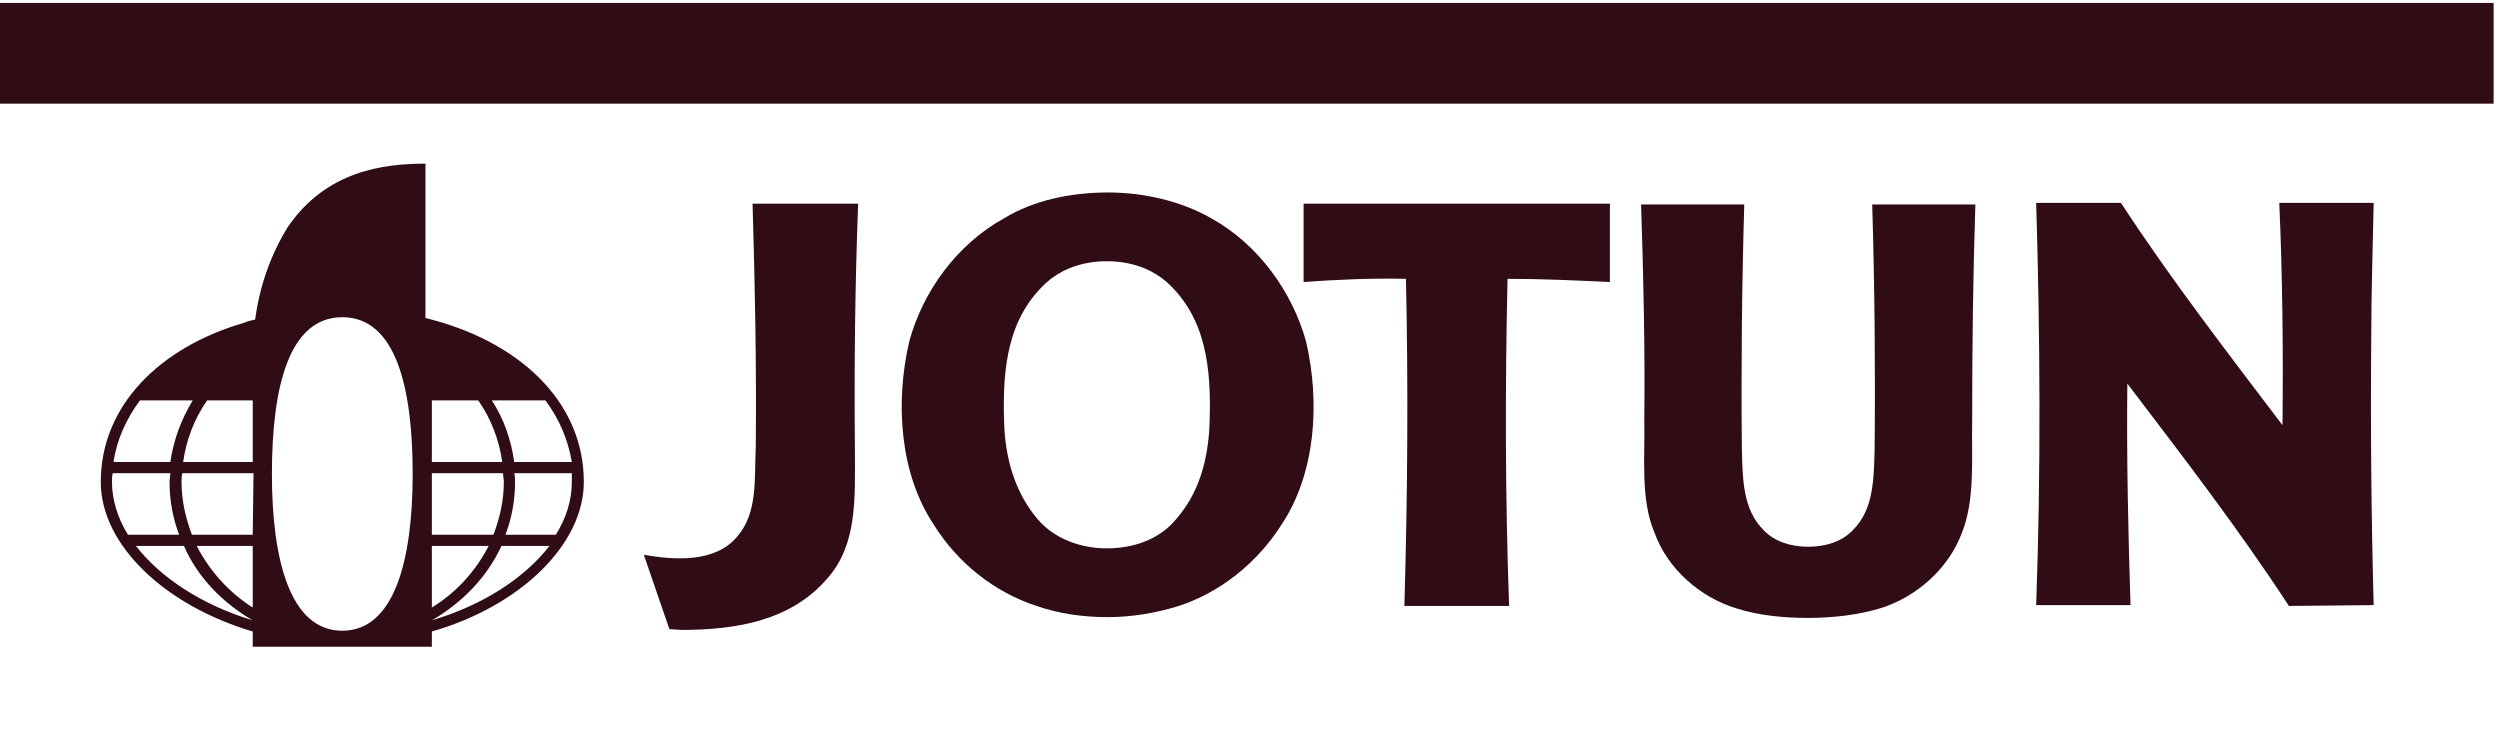
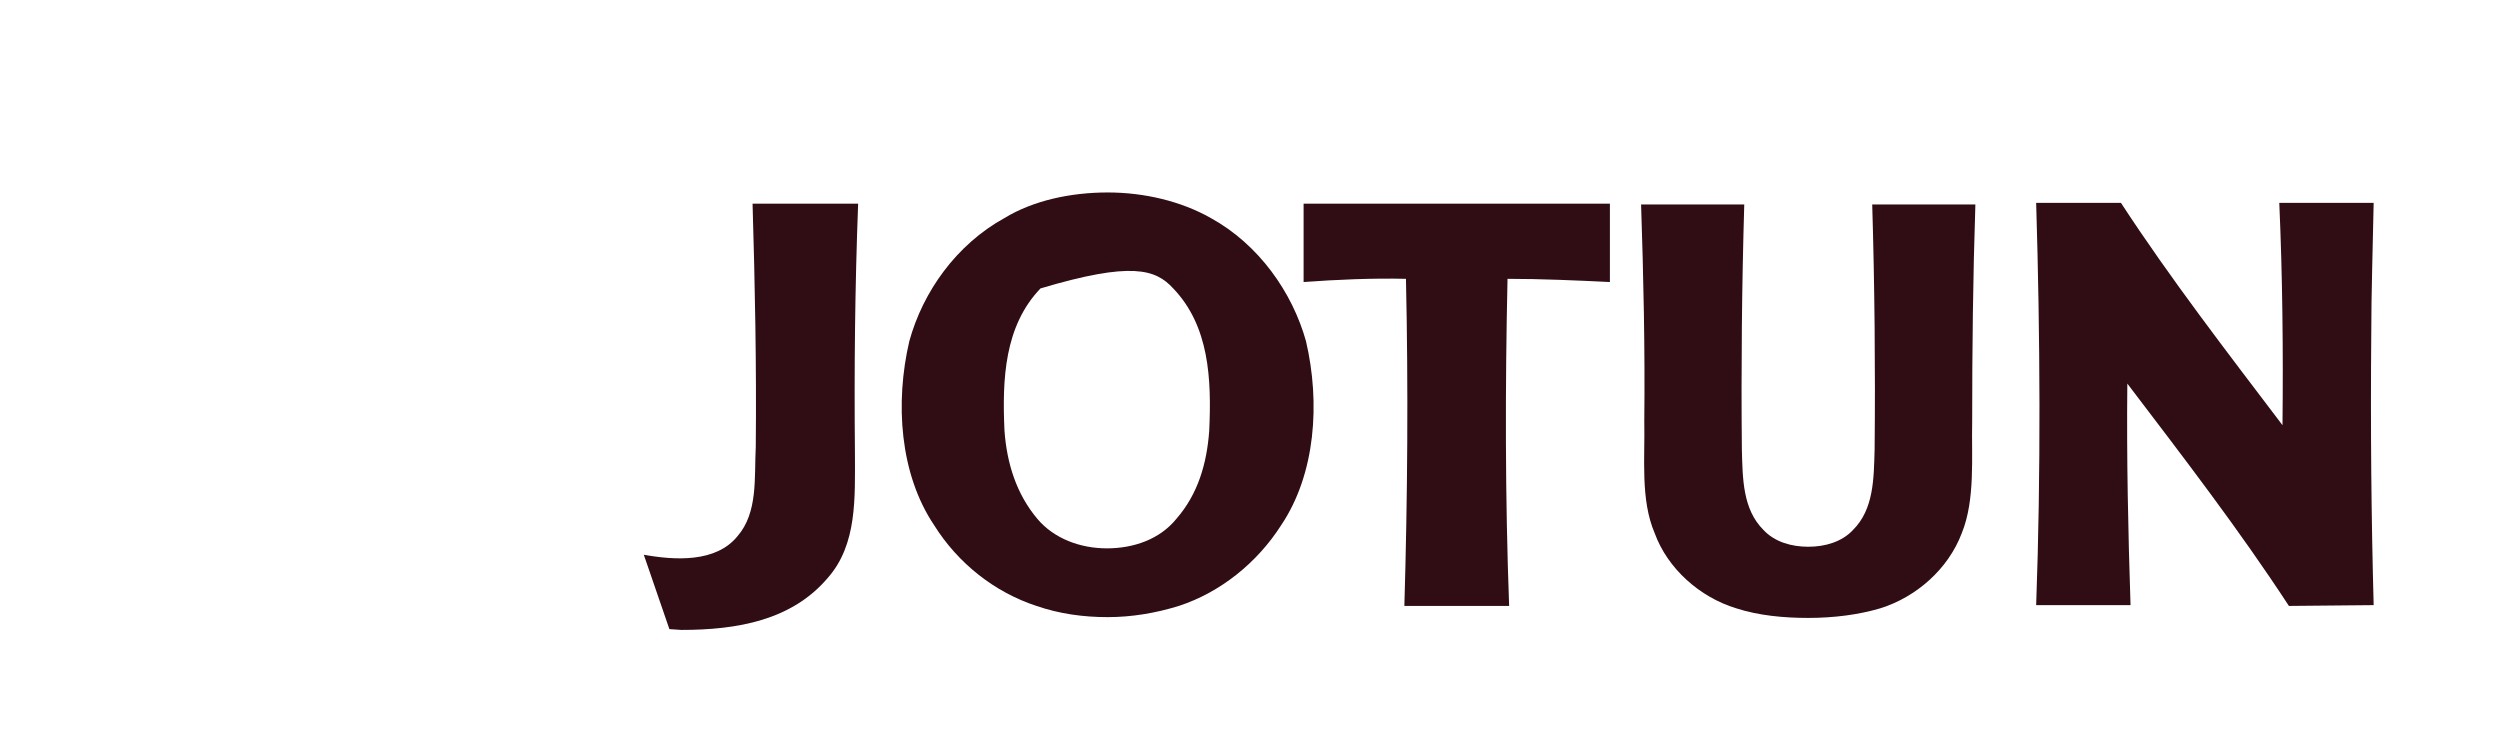
<svg xmlns="http://www.w3.org/2000/svg" width="196" height="58" viewBox="0 0 196 58" fill="none">
  <g clip-path="url(#clip0_12253_689)">
-     <path d="M195.5 0.229H0V8.129H195.5V0.229Z" fill="#300D14" />
    <path d="M50.474 43.492C52.919 43.931 56.117 44.119 57.81 42.05C59.44 40.169 59.127 37.473 59.252 35.027C59.315 28.695 59.189 22.299 59.001 15.966H67.278C67.027 22.613 66.964 28.883 67.027 35.529C67.027 39.04 67.215 42.677 64.895 45.31C62.074 48.633 57.81 49.386 53.421 49.386L52.48 49.323L50.474 43.492Z" fill="#300D14" />
    <path d="M179.449 47.505C175.561 41.548 171.172 35.843 166.783 30.074C166.721 35.843 166.846 41.736 167.034 47.442H159.635C160.012 37.034 159.949 26.375 159.635 15.904H166.282C170.169 21.86 174.621 27.629 178.947 33.334C179.01 27.503 178.947 21.61 178.696 15.904H186.095C186.032 19.352 185.907 22.926 185.907 26.312C185.844 33.334 185.907 40.482 186.095 47.442L179.449 47.505Z" fill="#300D14" />
    <path d="M118.316 47.505C118.002 39.04 118.002 30.387 118.19 21.86C120.824 21.86 123.645 21.986 126.216 22.111V15.966H102.202V22.111C104.772 21.923 107.594 21.797 110.227 21.86C110.415 30.387 110.353 39.04 110.102 47.505H118.316Z" fill="#300D14" />
    <path d="M141.766 48.445C139.822 48.445 137.878 48.257 136.123 47.693C133.239 46.815 130.73 44.558 129.727 41.799C128.599 39.166 128.975 35.905 128.912 33.021C128.975 27.378 128.849 21.672 128.661 16.029H136.75C136.562 22.362 136.499 28.946 136.562 35.216C136.624 37.536 136.624 39.918 138.255 41.548C139.132 42.489 140.449 42.865 141.766 42.865C143.082 42.865 144.399 42.489 145.277 41.548C146.907 39.918 146.907 37.536 146.97 35.216C147.033 28.946 146.97 22.362 146.782 16.029H154.87C154.682 21.672 154.619 27.378 154.619 33.021C154.557 35.843 154.87 39.166 153.804 41.799C152.738 44.621 150.23 46.815 147.409 47.693C145.716 48.195 143.772 48.445 141.766 48.445Z" fill="#300D14" />
-     <path d="M102.39 26.751C101.324 22.926 98.69 19.164 94.928 17.095C92.608 15.779 89.724 15.089 86.84 15.089C83.956 15.089 81.009 15.716 78.752 17.095C74.99 19.164 72.356 22.864 71.29 26.751C70.162 31.579 70.538 37.159 73.234 41.172C75.115 44.182 77.999 46.439 81.26 47.505C83.078 48.132 84.959 48.383 86.84 48.383C88.721 48.383 90.602 48.069 92.42 47.505C95.681 46.439 98.565 44.119 100.446 41.172C103.142 37.159 103.518 31.579 102.39 26.751ZM94.803 33.774C94.615 36.344 93.925 38.727 92.232 40.671C90.915 42.301 88.846 42.991 86.777 42.991C84.708 42.991 82.639 42.238 81.322 40.671C79.692 38.727 78.94 36.344 78.752 33.774C78.564 29.698 78.752 25.56 81.573 22.613C82.953 21.108 84.834 20.481 86.777 20.481C88.721 20.481 90.602 21.108 91.981 22.613C94.803 25.56 94.991 29.698 94.803 33.774Z" fill="#300D14" />
-     <path d="M33.357 24.933V12.832C30.034 12.832 25.582 13.396 22.572 17.785C21.256 19.917 20.378 22.299 20.002 25.058C19.688 25.121 19.375 25.183 19.124 25.309C12.477 27.253 7.9 31.83 7.9 37.786C7.9 42.677 12.854 47.442 19.814 49.511V50.703H33.858V49.511C40.818 47.505 45.772 42.677 45.772 37.786C45.772 31.391 40.567 26.688 33.357 24.933ZM10.973 31.391H15.111C14.233 32.833 13.606 34.463 13.355 36.219H8.904C9.154 34.463 9.907 32.833 10.973 31.391ZM8.778 37.786C8.778 37.535 8.778 37.347 8.841 37.097H13.355C13.355 37.347 13.293 37.535 13.293 37.786C13.293 39.228 13.543 40.608 14.045 41.925H10.032C9.217 40.608 8.778 39.166 8.778 37.786ZM19.814 48.633C15.863 47.442 12.603 45.31 10.659 42.802H14.421C15.487 45.248 17.431 47.254 19.814 48.633ZM19.814 47.63C17.933 46.439 16.428 44.746 15.424 42.802H19.814V47.63ZM19.814 41.925H15.048C14.547 40.608 14.233 39.228 14.233 37.786C14.233 37.535 14.233 37.347 14.296 37.097H19.876L19.814 41.925ZM19.814 36.219H14.358C14.609 34.463 15.236 32.833 16.24 31.391H19.814V36.219ZM26.836 49.449C22.76 49.449 21.318 43.931 21.318 37.159C21.318 30.388 22.635 24.87 26.836 24.87C31.037 24.87 32.354 30.388 32.354 37.159C32.354 43.931 30.912 49.449 26.836 49.449ZM42.762 31.391C43.828 32.833 44.517 34.401 44.831 36.219H40.316C40.066 34.463 39.501 32.833 38.561 31.391H42.762ZM33.858 31.391H37.495C38.498 32.833 39.125 34.463 39.376 36.219H33.858V31.391ZM33.858 37.097H39.439C39.439 37.347 39.501 37.535 39.501 37.786C39.501 39.228 39.188 40.608 38.686 41.925H33.858V37.097ZM33.858 42.802H38.31C37.307 44.746 35.802 46.439 33.858 47.63V42.802ZM33.858 48.633C36.241 47.254 38.185 45.248 39.313 42.802H43.075C41.132 45.31 37.871 47.442 33.858 48.633ZM39.627 41.925C40.128 40.608 40.379 39.228 40.379 37.786C40.379 37.535 40.379 37.347 40.316 37.097H44.831V37.786C44.831 39.228 44.392 40.608 43.577 41.925H39.627Z" fill="#300D14" />
+     <path d="M102.39 26.751C101.324 22.926 98.69 19.164 94.928 17.095C92.608 15.779 89.724 15.089 86.84 15.089C83.956 15.089 81.009 15.716 78.752 17.095C74.99 19.164 72.356 22.864 71.29 26.751C70.162 31.579 70.538 37.159 73.234 41.172C75.115 44.182 77.999 46.439 81.26 47.505C83.078 48.132 84.959 48.383 86.84 48.383C88.721 48.383 90.602 48.069 92.42 47.505C95.681 46.439 98.565 44.119 100.446 41.172C103.142 37.159 103.518 31.579 102.39 26.751ZM94.803 33.774C94.615 36.344 93.925 38.727 92.232 40.671C90.915 42.301 88.846 42.991 86.777 42.991C84.708 42.991 82.639 42.238 81.322 40.671C79.692 38.727 78.94 36.344 78.752 33.774C78.564 29.698 78.752 25.56 81.573 22.613C88.721 20.481 90.602 21.108 91.981 22.613C94.803 25.56 94.991 29.698 94.803 33.774Z" fill="#300D14" />
  </g>
  <defs>
    <clipPath id="clip0_12253_689">
      <rect width="195.5" height="56.807" fill="white" transform="translate(0 0.229)" />
    </clipPath>
  </defs>
</svg>